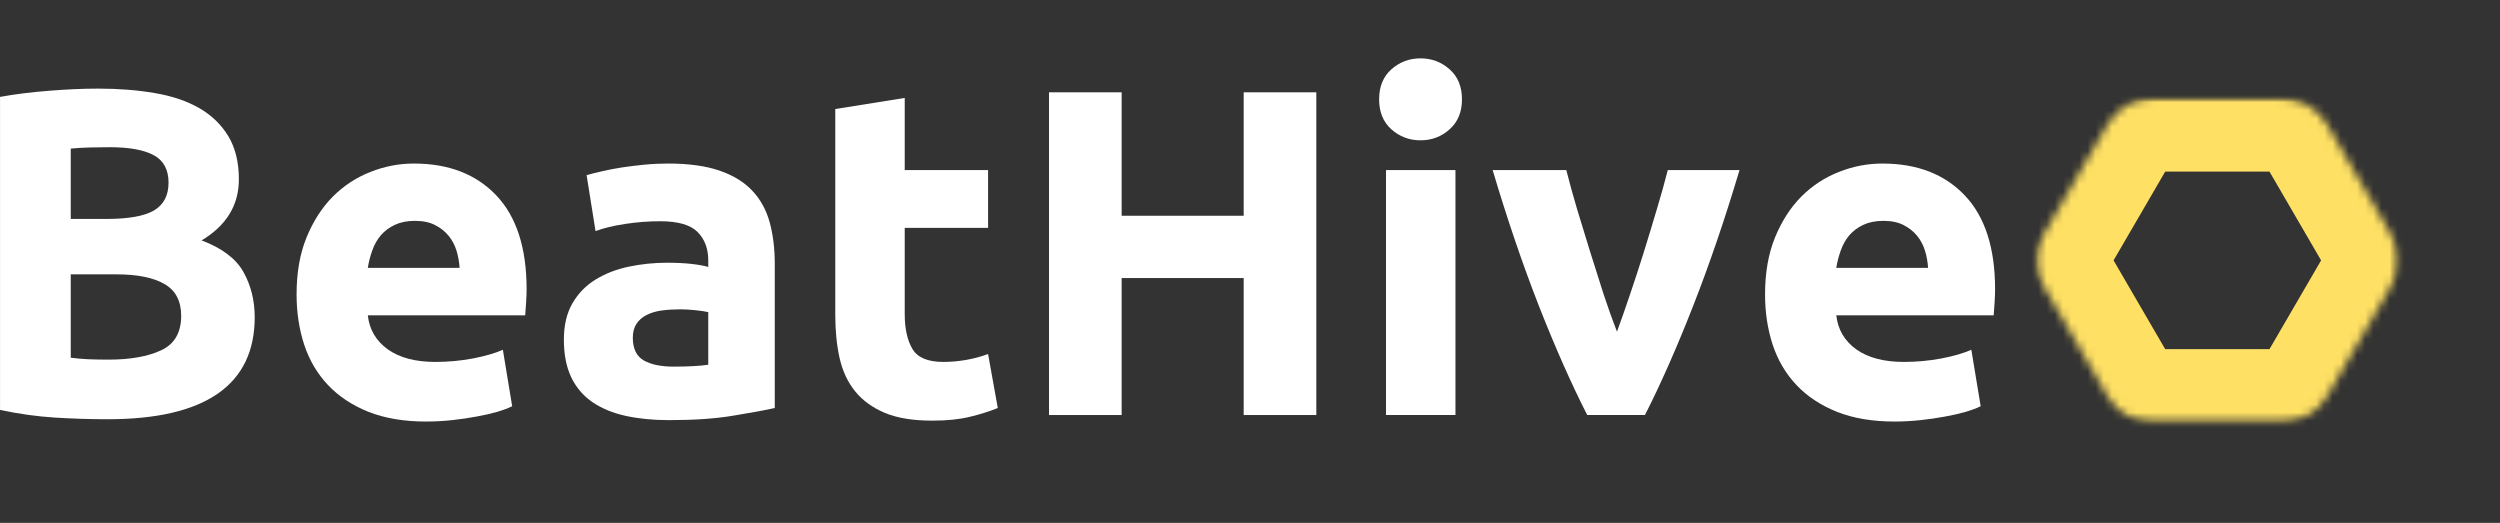
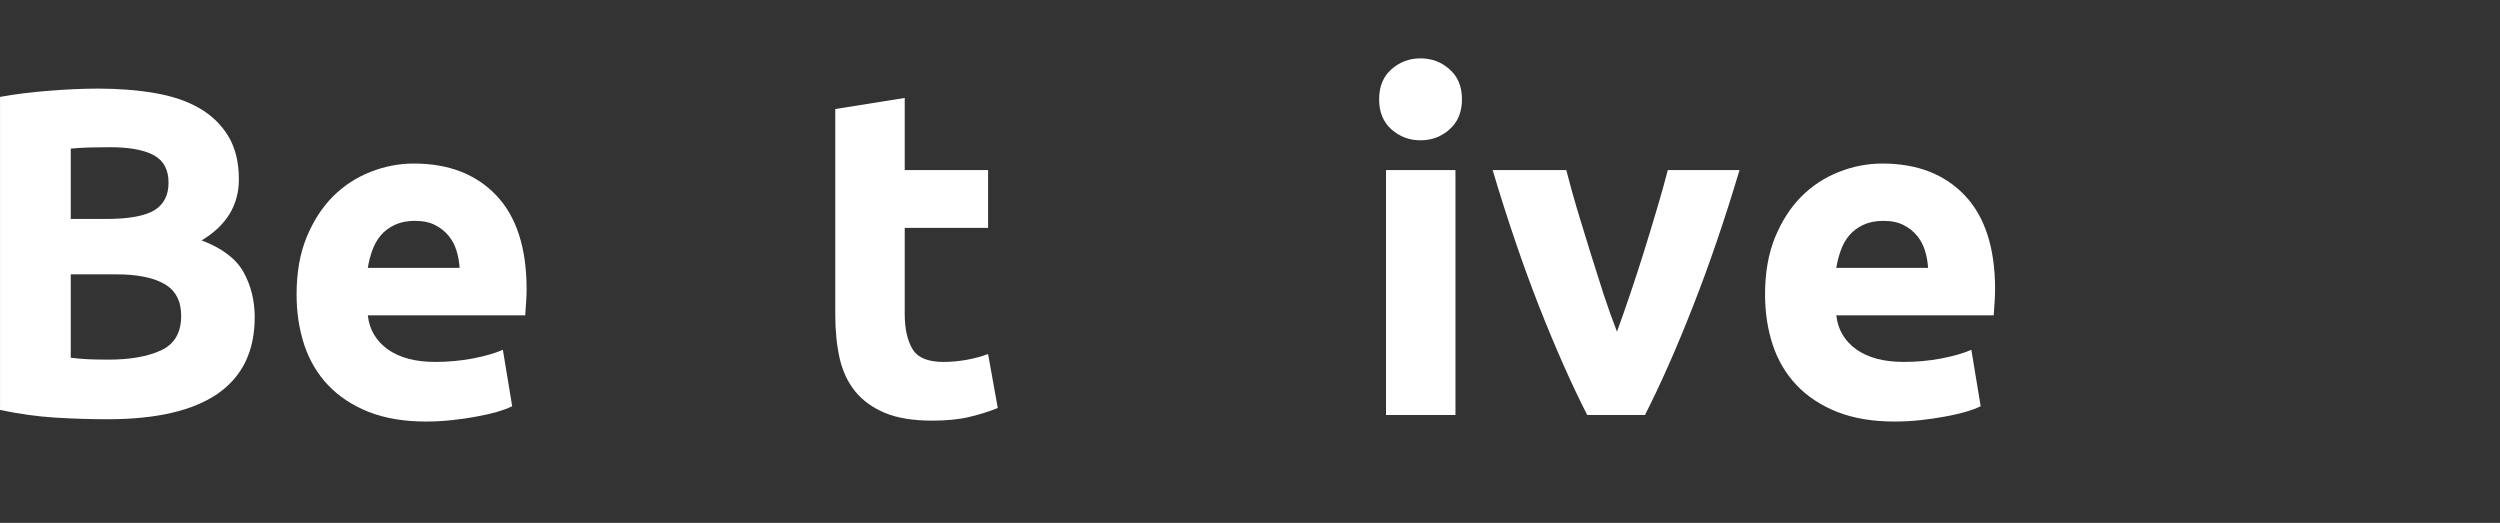
<svg xmlns="http://www.w3.org/2000/svg" width="306" height="64" viewBox="0 0 306 64" fill="none">
  <rect x="0" y="0" width="306" height="64" fill="#333333" stroke="none" />
  <path d="M13.176 51.315C11.008 51.315 8.848 51.244 6.691 51.111C4.543 50.975 2.316 50.666 0.004 50.174V11.861C1.824 11.529 3.82 11.279 5.988 11.111C8.152 10.935 10.168 10.846 12.035 10.846C14.535 10.846 16.836 11.029 18.941 11.393C21.055 11.748 22.871 12.361 24.395 13.236C25.914 14.111 27.102 15.264 27.957 16.689C28.809 18.107 29.238 19.861 29.238 21.955C29.238 25.111 27.715 27.604 24.676 29.424C27.184 30.373 28.895 31.666 29.801 33.299C30.715 34.935 31.176 36.779 31.176 38.83C31.176 42.978 29.664 46.096 26.645 48.19C23.621 50.275 19.133 51.315 13.176 51.315ZM8.66 33.58V43.783C9.305 43.869 10.008 43.932 10.77 43.971C11.527 44.002 12.367 44.018 13.285 44.018C15.941 44.018 18.086 43.639 19.723 42.877C21.355 42.119 22.176 40.713 22.176 38.658C22.176 36.838 21.488 35.533 20.113 34.752C18.746 33.971 16.793 33.58 14.254 33.58H8.66ZM8.66 26.799H13.004C15.73 26.799 17.684 26.451 18.863 25.752C20.039 25.045 20.629 23.916 20.629 22.361C20.629 20.76 20.02 19.635 18.801 18.986C17.59 18.342 15.809 18.018 13.457 18.018C12.695 18.018 11.879 18.029 11.004 18.049C10.129 18.072 9.348 18.119 8.66 18.189V26.799Z" fill="white" />
  <path d="M36.301 36.033C36.301 33.377 36.707 31.057 37.52 29.064C38.34 27.064 39.414 25.4 40.738 24.064C42.07 22.732 43.602 21.729 45.332 21.049C47.059 20.361 48.836 20.018 50.66 20.018C54.918 20.018 58.285 21.322 60.754 23.924C63.223 26.529 64.457 30.357 64.457 35.408C64.457 35.9 64.434 36.44 64.394 37.033C64.363 37.627 64.324 38.15 64.285 38.596H45.02C45.215 40.346 46.035 41.736 47.473 42.768C48.918 43.791 50.855 44.299 53.285 44.299C54.848 44.299 56.379 44.158 57.879 43.877C59.379 43.588 60.602 43.232 61.551 42.815L62.691 49.721C62.23 49.951 61.621 50.182 60.863 50.408C60.102 50.627 59.258 50.818 58.332 50.986C57.402 51.162 56.402 51.307 55.332 51.424C54.27 51.537 53.207 51.596 52.145 51.596C49.445 51.596 47.098 51.197 45.098 50.408C43.105 49.607 41.457 48.514 40.145 47.127C38.84 45.744 37.871 44.103 37.238 42.205C36.613 40.299 36.301 38.244 36.301 36.033ZM56.254 32.783C56.211 32.065 56.086 31.369 55.879 30.689C55.668 30.002 55.348 29.393 54.91 28.861C54.473 28.322 53.918 27.885 53.254 27.549C52.598 27.205 51.773 27.033 50.785 27.033C49.836 27.033 49.02 27.197 48.332 27.518C47.645 27.842 47.07 28.268 46.613 28.799C46.164 29.33 45.816 29.951 45.566 30.658C45.316 31.357 45.133 32.065 45.02 32.783H56.254Z" fill="white" />
-   <path d="M82.473 44.877C83.305 44.877 84.102 44.857 84.863 44.815C85.621 44.775 86.231 44.717 86.691 44.643V38.205C86.348 38.123 85.832 38.045 85.144 37.971C84.457 37.9 83.832 37.861 83.269 37.861C82.465 37.861 81.711 37.908 81.004 38.002C80.305 38.096 79.691 38.279 79.16 38.549C78.629 38.81 78.211 39.17 77.91 39.627C77.606 40.088 77.457 40.654 77.457 41.33C77.457 42.666 77.898 43.592 78.785 44.111C79.68 44.623 80.91 44.877 82.473 44.877ZM81.785 20.018C84.293 20.018 86.383 20.307 88.051 20.877C89.727 21.451 91.066 22.268 92.066 23.33C93.074 24.393 93.789 25.686 94.207 27.205C94.621 28.729 94.832 30.416 94.832 32.268V49.94C93.613 50.213 91.918 50.525 89.754 50.877C87.598 51.24 84.977 51.424 81.894 51.424C79.957 51.424 78.195 51.252 76.613 50.908C75.039 50.565 73.68 50.01 72.535 49.236C71.398 48.455 70.527 47.44 69.926 46.19C69.32 44.932 69.019 43.389 69.019 41.565C69.019 39.815 69.367 38.338 70.066 37.127C70.773 35.908 71.715 34.94 72.894 34.221C74.07 33.494 75.418 32.967 76.941 32.643C78.461 32.322 80.039 32.158 81.676 32.158C82.769 32.158 83.742 32.205 84.598 32.299C85.449 32.393 86.148 32.518 86.691 32.674V31.877C86.691 30.432 86.254 29.268 85.379 28.393C84.504 27.518 82.981 27.08 80.816 27.08C79.367 27.08 77.941 27.189 76.535 27.408C75.129 27.619 73.914 27.908 72.894 28.283L71.801 21.439C72.301 21.295 72.918 21.139 73.66 20.971C74.398 20.795 75.207 20.639 76.082 20.502C76.957 20.369 77.879 20.252 78.848 20.158C79.816 20.064 80.793 20.018 81.785 20.018Z" fill="white" />
  <path d="M102.238 13.346L110.738 11.986V20.814H120.941V27.893H110.738V38.424C110.738 40.217 111.051 41.643 111.676 42.705C112.301 43.768 113.559 44.299 115.457 44.299C116.371 44.299 117.316 44.217 118.285 44.049C119.254 43.873 120.137 43.635 120.941 43.33L122.129 49.94C121.105 50.357 119.965 50.717 118.707 51.018C117.457 51.33 115.918 51.486 114.098 51.486C111.773 51.486 109.852 51.174 108.332 50.549C106.82 49.916 105.605 49.041 104.691 47.924C103.773 46.799 103.133 45.44 102.77 43.846C102.414 42.252 102.238 40.486 102.238 38.549V13.346Z" fill="white" />
-   <path d="M152.227 11.299H161.117V50.799H152.227V34.033H137.289V50.799H128.398V11.299H137.289V26.408H152.227V11.299Z" fill="white" />
  <path d="M178.148 50.799H169.648V20.814H178.148V50.799ZM178.945 12.158C178.945 13.713 178.438 14.935 177.43 15.83C176.43 16.729 175.242 17.174 173.867 17.174C172.5 17.174 171.313 16.729 170.305 15.83C169.305 14.935 168.805 13.713 168.805 12.158C168.805 10.596 169.305 9.373 170.305 8.486C171.313 7.592 172.5 7.143 173.867 7.143C175.242 7.143 176.43 7.592 177.43 8.486C178.438 9.373 178.945 10.596 178.945 12.158Z" fill="white" />
  <path d="M194.277 50.799C192.34 46.998 190.371 42.557 188.371 37.471C186.379 32.377 184.488 26.826 182.699 20.814H191.715C192.09 22.295 192.531 23.9 193.043 25.627C193.562 27.357 194.098 29.107 194.652 30.877C195.203 32.65 195.75 34.373 196.293 36.049C196.844 37.717 197.387 39.232 197.918 40.596C198.418 39.232 198.949 37.717 199.512 36.049C200.082 34.373 200.645 32.65 201.199 30.877C201.75 29.107 202.281 27.357 202.793 25.627C203.312 23.9 203.762 22.295 204.137 20.814H212.918C211.125 26.826 209.23 32.377 207.23 37.471C205.238 42.557 203.277 46.998 201.34 50.799H194.277Z" fill="white" />
  <path d="M216.043 36.033C216.043 33.377 216.449 31.057 217.262 29.064C218.082 27.064 219.156 25.4 220.48 24.064C221.812 22.732 223.344 21.729 225.074 21.049C226.801 20.361 228.578 20.018 230.402 20.018C234.66 20.018 238.027 21.322 240.496 23.924C242.965 26.529 244.199 30.357 244.199 35.408C244.199 35.9 244.176 36.44 244.137 37.033C244.105 37.627 244.066 38.15 244.027 38.596H224.762C224.957 40.346 225.777 41.736 227.215 42.768C228.66 43.791 230.598 44.299 233.027 44.299C234.59 44.299 236.121 44.158 237.621 43.877C239.121 43.588 240.344 43.232 241.293 42.815L242.434 49.721C241.973 49.951 241.363 50.182 240.605 50.408C239.844 50.627 239 50.818 238.074 50.986C237.145 51.162 236.145 51.307 235.074 51.424C234.012 51.537 232.949 51.596 231.887 51.596C229.187 51.596 226.84 51.197 224.84 50.408C222.848 49.607 221.199 48.514 219.887 47.127C218.582 45.744 217.613 44.103 216.98 42.205C216.355 40.299 216.043 38.244 216.043 36.033ZM235.996 32.783C235.953 32.065 235.828 31.369 235.621 30.689C235.41 30.002 235.09 29.393 234.652 28.861C234.215 28.322 233.66 27.885 232.996 27.549C232.34 27.205 231.516 27.033 230.527 27.033C229.578 27.033 228.762 27.197 228.074 27.518C227.387 27.842 226.812 28.268 226.355 28.799C225.906 29.33 225.559 29.951 225.309 30.658C225.059 31.357 224.875 32.065 224.762 32.783H235.996Z" fill="white" />
  <mask id="mask0_309_179" style="mask-type:luminance" maskUnits="userSpaceOnUse" x="249" y="12" width="45" height="40">
    <path d="M249.008 12.004H293.793V51.734H249.008V12.004Z" fill="white" />
  </mask>
  <g mask="url(#mask0_309_179)">
    <mask id="mask1_309_179" style="mask-type:luminance" maskUnits="userSpaceOnUse" x="249" y="12" width="45" height="40">
      <path d="M292.63 35.109L284.845 48.496C283.677 50.5 281.532 51.734 279.208 51.734H263.595C261.271 51.734 259.126 50.5 257.958 48.496L250.173 35.109C249.005 33.109 249.005 30.633 250.173 28.629L257.958 15.246C259.126 13.238 261.271 12.004 263.595 12.004H279.208C281.532 12.004 283.677 13.238 284.845 15.246L292.63 28.629C293.798 30.633 293.798 33.109 292.63 35.109Z" fill="white" />
    </mask>
    <g mask="url(#mask1_309_179)">
-       <path d="M292.63 35.109L284.845 48.496C283.677 50.5 281.532 51.734 279.208 51.734H263.595C261.271 51.734 259.126 50.5 257.958 48.496L250.173 35.109C249.005 33.109 249.005 30.633 250.173 28.629L257.958 15.246C259.126 13.238 261.271 12.004 263.595 12.004H279.208C281.532 12.004 283.677 13.238 284.845 15.246L292.63 28.629C293.798 30.633 293.798 33.109 292.63 35.109Z" stroke="#FEE064" stroke-width="18" />
-     </g>
+       </g>
  </g>
</svg>